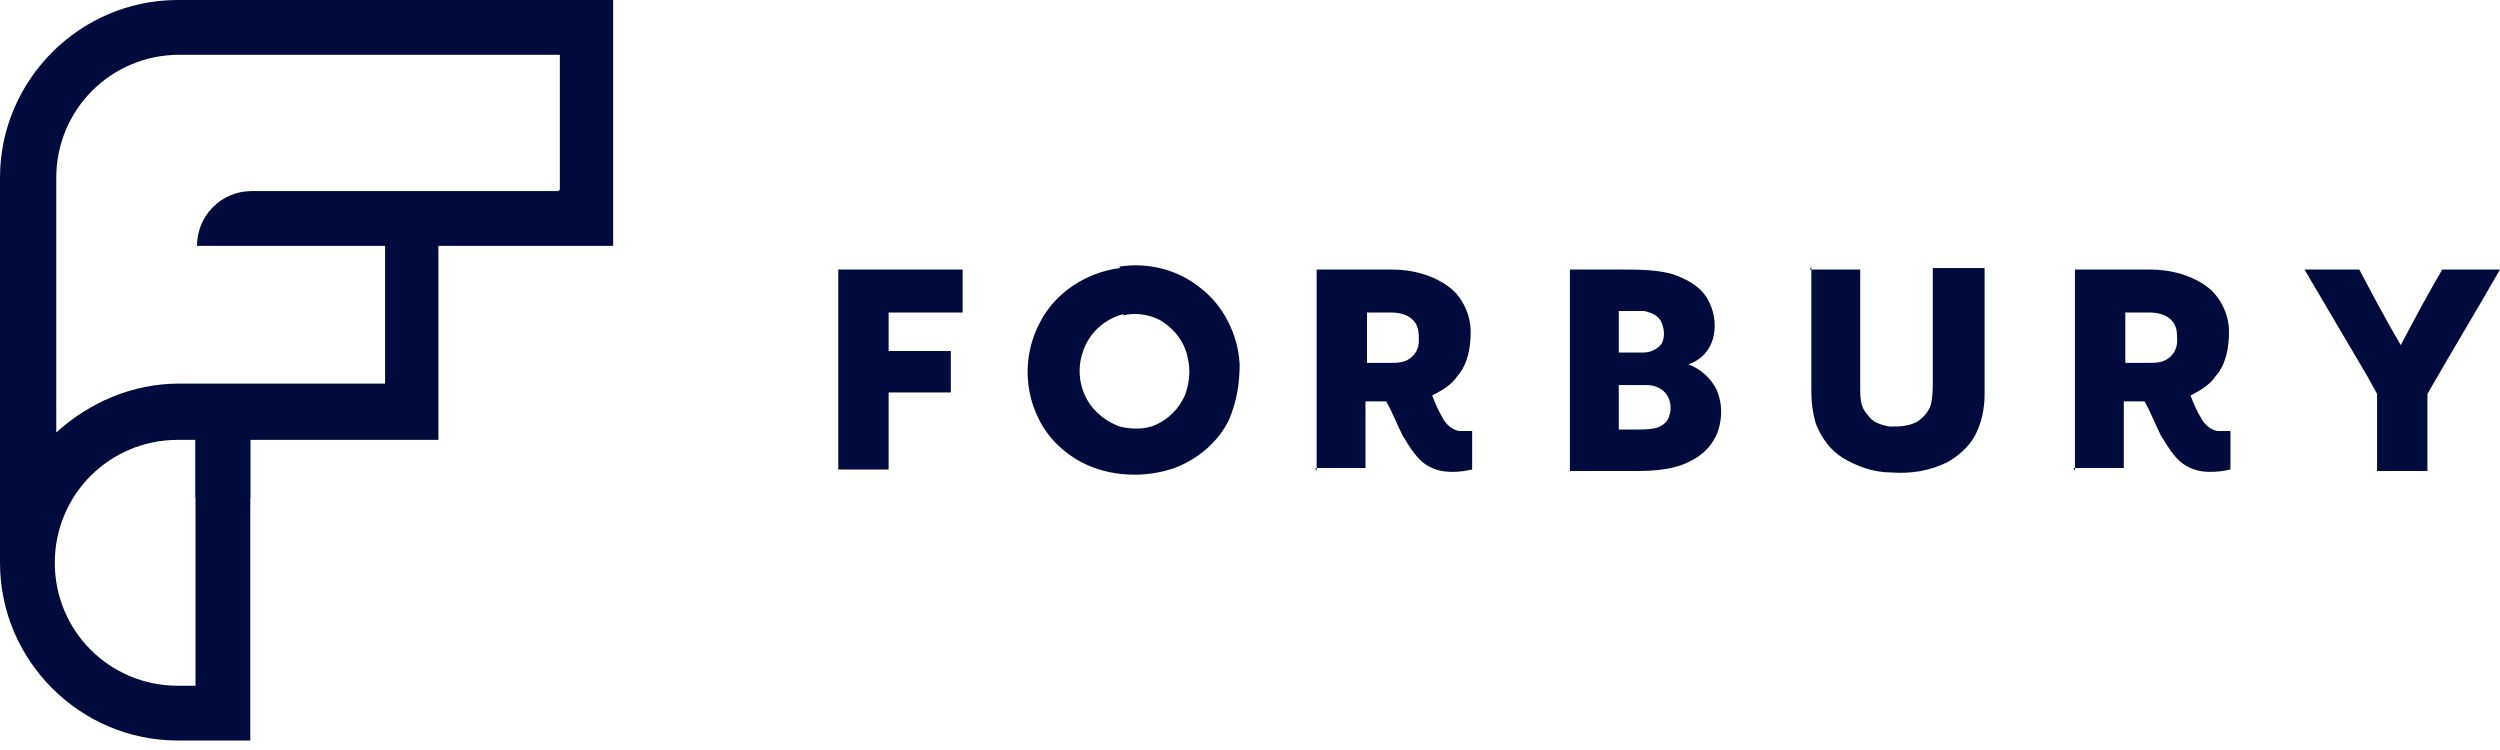
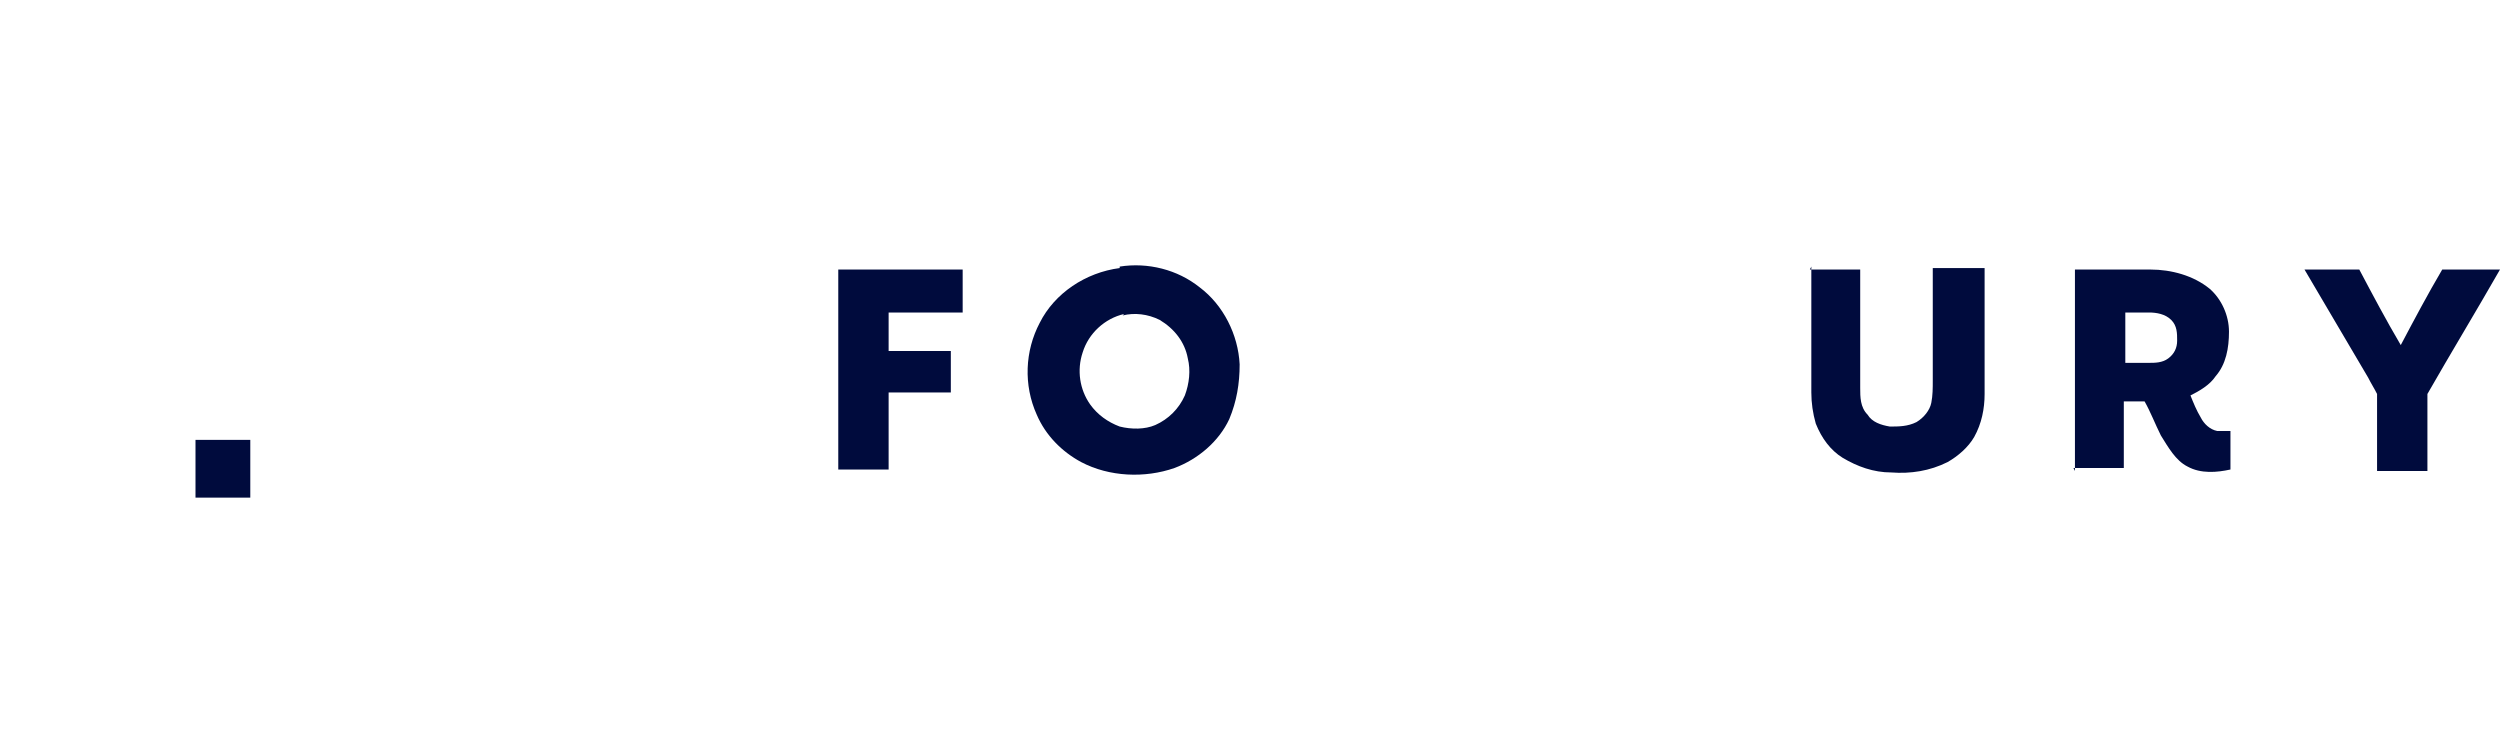
<svg xmlns="http://www.w3.org/2000/svg" width="120" height="36" viewBox="0 0 120 36" fill="none">
-   <path d="M26.801 9.171H12.085C10.592 9.171 9.455 10.379 9.455 11.801H18.483V18.412H8.602C6.327 18.412 4.265 19.337 2.701 20.758V8.531C2.701 5.261 5.332 2.63 8.602 2.63H26.872V9.1L26.801 9.171ZM2.63 27.014C2.63 23.744 5.261 21.114 8.531 21.114H9.384V32.915H8.531C5.261 32.915 2.63 30.284 2.63 27.014ZM29.431 11.801V0H8.531C3.839 0 0 3.839 0 8.531V27.014C0 31.706 3.839 35.545 8.531 35.545H12.014V21.114H21.043V11.801H29.36H29.431Z" fill="#000B3D" />
  <path d="M12.014 21.114H9.384V23.886H12.014V21.114Z" fill="#000B3D" />
  <path d="M53.958 15.071C53.034 15.284 52.252 15.995 51.967 16.919C51.683 17.772 51.825 18.697 52.323 19.407C52.678 19.905 53.176 20.261 53.745 20.474C54.313 20.616 54.953 20.616 55.451 20.403C56.09 20.118 56.588 19.621 56.873 18.981C57.086 18.412 57.157 17.772 57.015 17.204C56.873 16.422 56.375 15.782 55.664 15.355C55.095 15.071 54.456 15 53.887 15.142M53.745 12.796C55.095 12.583 56.517 12.938 57.583 13.791C58.721 14.644 59.432 16.066 59.503 17.488C59.503 18.412 59.361 19.265 59.005 20.118C58.508 21.185 57.512 22.038 56.375 22.464C54.953 22.962 53.247 22.891 51.896 22.18C50.972 21.682 50.19 20.9 49.764 19.905C49.124 18.483 49.195 16.848 49.906 15.498C50.617 14.076 52.109 13.08 53.745 12.867" fill="#000B3D" />
  <path d="M40.237 22.607V12.938C42.227 12.938 44.218 12.938 46.208 12.938C46.208 13.649 46.208 14.289 46.208 15H42.654V16.849H45.64V18.839H42.654V22.536H40.237V22.607Z" fill="#000B3D" />
  <path d="M102.015 15V17.417H103.152C103.436 17.417 103.792 17.417 104.076 17.204C104.36 16.991 104.503 16.706 104.503 16.351C104.503 15.995 104.503 15.64 104.218 15.356C103.934 15.071 103.507 15 103.152 15C102.797 15 102.37 15 102.015 15ZM99.597 22.607V12.938C100.806 12.938 102.015 12.938 103.223 12.938C104.218 12.938 105.285 13.223 106.067 13.863C106.635 14.36 106.991 15.142 106.991 15.924C106.991 16.706 106.849 17.488 106.351 18.057C106.067 18.484 105.569 18.768 105.142 18.981C105.285 19.337 105.427 19.692 105.64 20.047C105.782 20.332 106.067 20.616 106.422 20.687C106.635 20.687 106.849 20.687 107.062 20.687C107.062 21.327 107.062 21.967 107.062 22.536C106.422 22.678 105.64 22.749 105 22.393C104.432 22.109 104.076 21.469 103.721 20.901C103.436 20.332 103.223 19.763 102.939 19.266C102.583 19.266 102.299 19.266 101.943 19.266V22.465H99.526" fill="#000B3D" />
-   <path d="M77.701 18.484C77.701 19.195 77.701 19.905 77.701 20.616C77.986 20.616 78.27 20.616 78.554 20.616C78.839 20.616 79.194 20.616 79.478 20.545C79.763 20.474 80.047 20.261 80.118 19.977C80.26 19.621 80.189 19.195 79.976 18.91C79.763 18.626 79.407 18.484 79.052 18.484C78.554 18.484 78.128 18.484 77.63 18.484M77.701 14.929C77.701 15.569 77.701 16.28 77.701 16.92C78.128 16.92 78.554 16.92 78.91 16.92C79.194 16.92 79.549 16.777 79.763 16.493C79.905 16.209 79.905 15.853 79.763 15.498C79.621 15.142 79.265 15 78.91 14.929C78.483 14.929 78.057 14.929 77.63 14.929M75.355 22.607V12.938C76.208 12.938 76.99 12.938 77.843 12.938C78.625 12.938 79.478 12.938 80.26 13.152C80.9 13.365 81.611 13.72 81.967 14.36C82.251 14.858 82.393 15.498 82.251 16.138C82.109 16.777 81.682 17.275 81.042 17.488C81.611 17.702 82.109 18.128 82.393 18.697C82.677 19.337 82.677 20.047 82.464 20.687C82.251 21.327 81.753 21.825 81.185 22.109C80.403 22.536 79.478 22.607 78.554 22.607H75.355Z" fill="#000B3D" />
  <path d="M86.873 12.938C87.654 12.938 88.508 12.938 89.29 12.938V18.626C89.29 19.052 89.29 19.55 89.645 19.905C89.858 20.261 90.285 20.403 90.711 20.474C91.138 20.474 91.564 20.474 91.991 20.261C92.347 20.047 92.631 19.692 92.702 19.337C92.773 18.981 92.773 18.626 92.773 18.27V12.867C93.626 12.867 94.408 12.867 95.261 12.867V18.91C95.261 19.621 95.119 20.332 94.763 20.972C94.479 21.469 93.982 21.896 93.484 22.18C92.631 22.607 91.707 22.749 90.782 22.678C89.929 22.678 89.147 22.393 88.436 21.967C87.868 21.611 87.441 21.043 87.157 20.332C87.015 19.834 86.944 19.337 86.944 18.839V12.796" fill="#000B3D" />
  <path d="M110.474 12.938C111.398 12.938 112.322 12.938 113.246 12.938C113.886 14.147 114.526 15.356 115.237 16.564C115.876 15.356 116.516 14.147 117.227 12.938C118.151 12.938 119.076 12.938 120 12.938C118.862 14.929 117.654 16.92 116.516 18.91C116.516 20.119 116.516 21.398 116.516 22.607H114.099C114.099 21.398 114.099 20.19 114.099 18.91C113.957 18.626 113.815 18.413 113.673 18.128C112.677 16.422 111.611 14.645 110.616 12.938" fill="#000B3D" />
-   <path d="M65.616 15V17.417H66.753C67.037 17.417 67.393 17.417 67.677 17.204C67.962 16.991 68.104 16.706 68.104 16.351C68.104 15.995 68.104 15.64 67.819 15.356C67.535 15.071 67.109 15 66.753 15C66.398 15 65.971 15 65.616 15ZM63.199 22.607V12.938C64.407 12.938 65.616 12.938 66.824 12.938C67.819 12.938 68.886 13.223 69.668 13.863C70.237 14.36 70.592 15.142 70.592 15.924C70.592 16.706 70.45 17.488 69.952 18.057C69.668 18.484 69.17 18.768 68.744 18.981C68.886 19.337 69.028 19.692 69.241 20.047C69.383 20.332 69.668 20.616 70.023 20.687C70.237 20.687 70.45 20.687 70.663 20.687C70.663 21.327 70.663 21.967 70.663 22.536C70.023 22.678 69.241 22.749 68.601 22.393C68.033 22.109 67.677 21.469 67.322 20.901C67.037 20.332 66.824 19.763 66.54 19.266C66.184 19.266 65.9 19.266 65.544 19.266V22.465H63.127" fill="#000B3D" />
</svg>